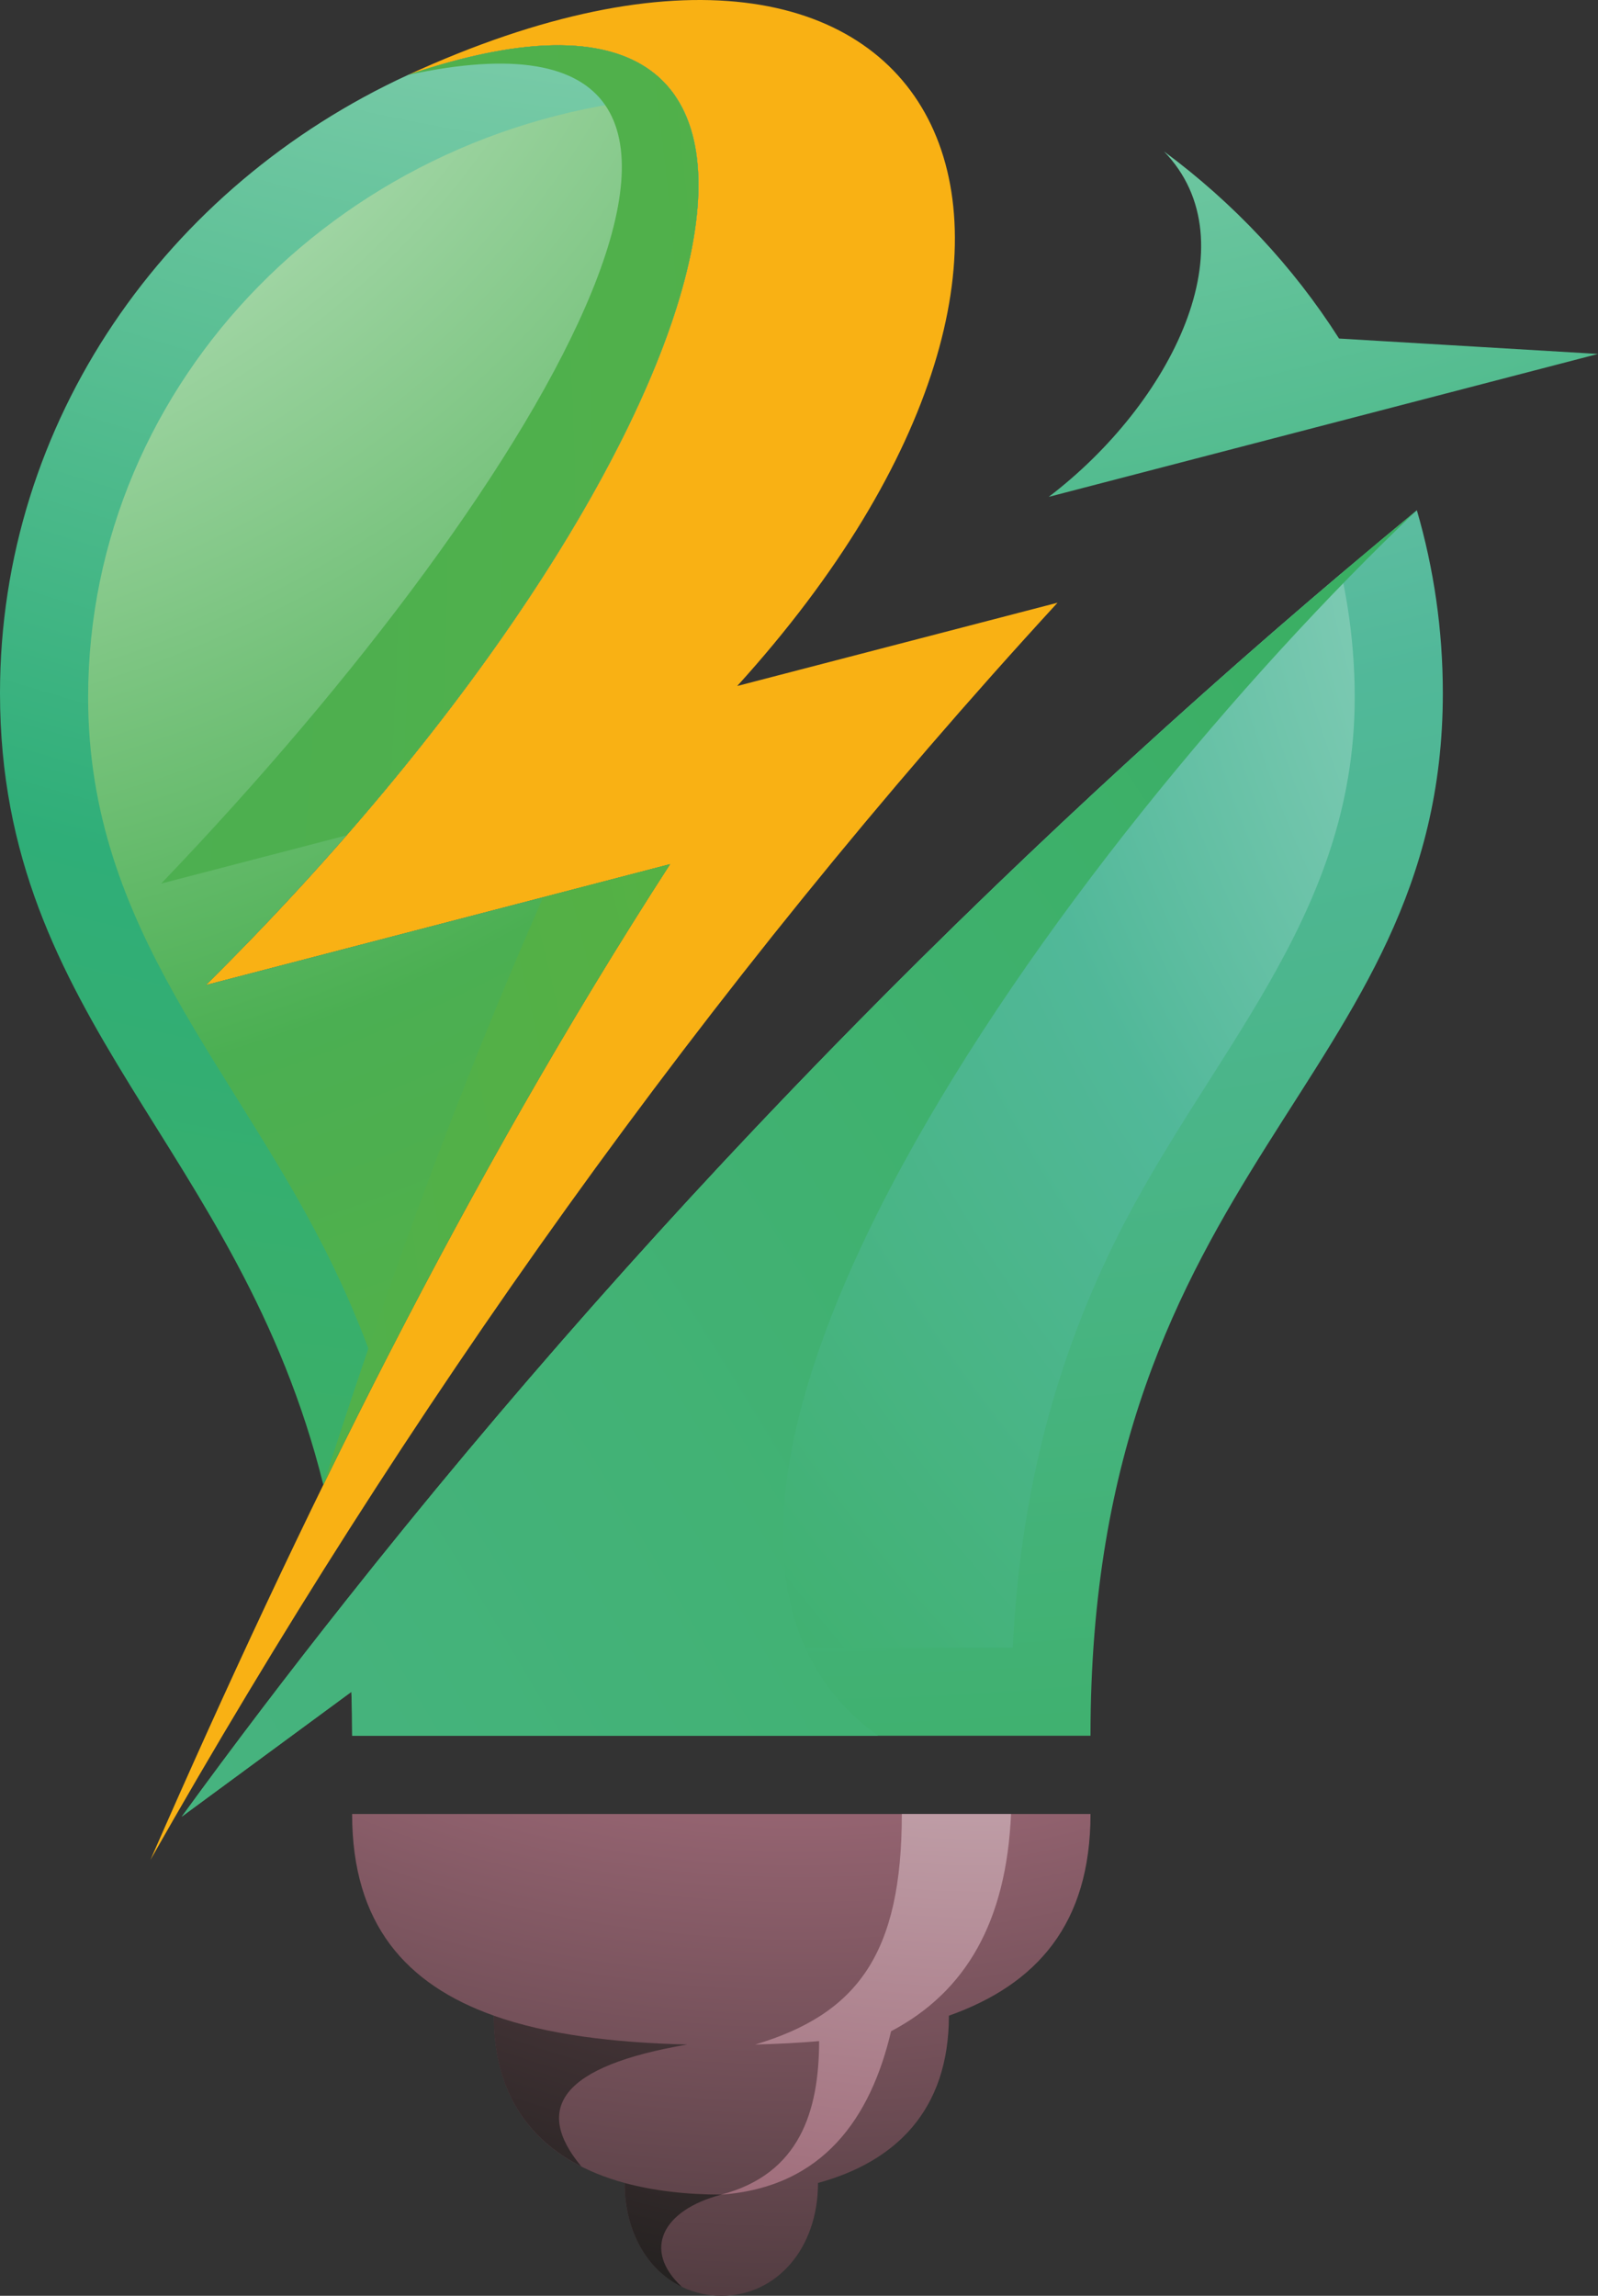
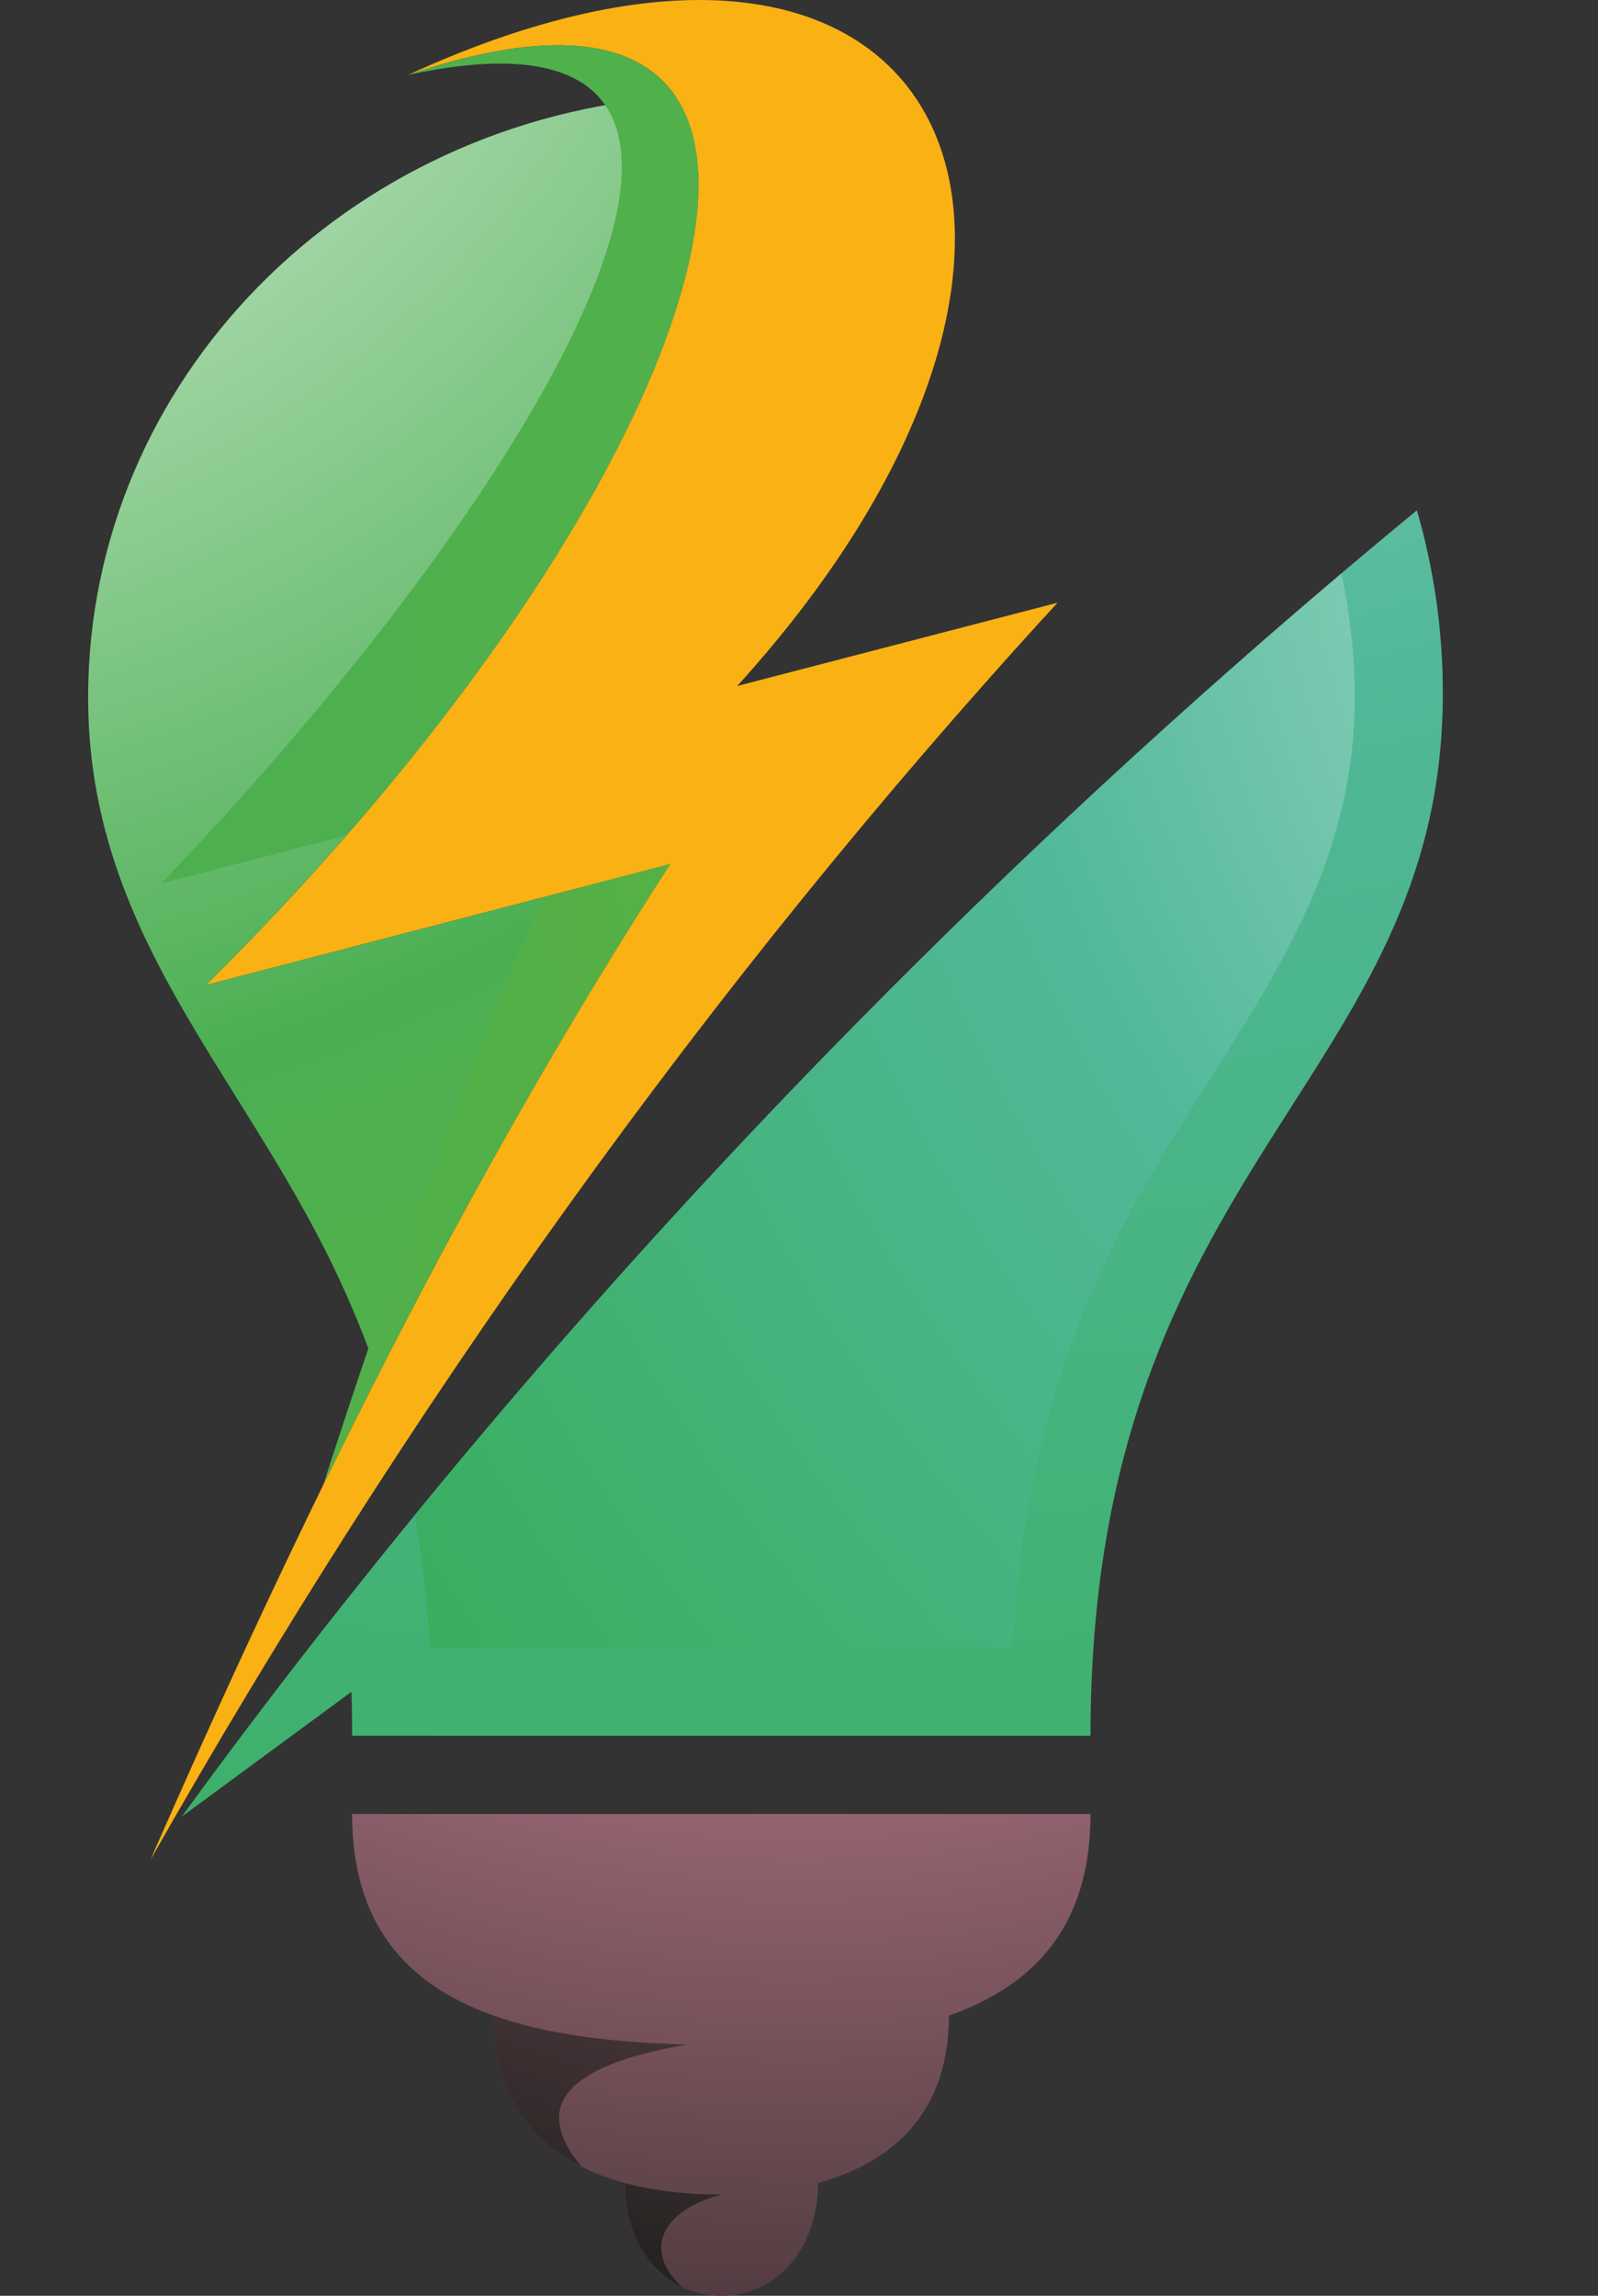
<svg xmlns="http://www.w3.org/2000/svg" xmlns:xlink="http://www.w3.org/1999/xlink" id="uuid-2f678d53-e11e-4a26-98b6-dbbbebfb6ade" viewBox="0 0 94.708 136.027">
  <rect x="0" y="0" width="94.708" height="136.027" fill="#333333" stroke="none" />
  <defs>
    <style>.uuid-4d4e3f5c-959b-4c00-9562-36956dc8385f{fill:url(#uuid-faa0b7d6-328d-4c77-9b80-81719e0ca0e4);}.uuid-4d4e3f5c-959b-4c00-9562-36956dc8385f,.uuid-df46e49e-a94d-4765-9ae1-3b4ffacae9f8,.uuid-e18535f7-c139-4c8b-a691-32fa61fe5b5a,.uuid-7f6c69cf-539f-43cb-a253-7e80bf190b97,.uuid-32bc84f5-9a63-445e-a700-759a1de42245,.uuid-b977c87d-f7e8-4268-a6f1-b3e591d21af8,.uuid-4a73b584-2f31-4fb9-a3d6-90f7b2e18d98,.uuid-f8964ee1-373f-4846-a645-c6a218617360,.uuid-c87dfdee-ce6c-45e3-8339-d71a6c668613,.uuid-4a163715-e720-41be-9fe0-b132cab9e406,.uuid-8d51b749-1e8b-4218-843b-8e311670fafa{fill-rule:evenodd;}.uuid-df46e49e-a94d-4765-9ae1-3b4ffacae9f8{fill:url(#uuid-57f8e913-f127-4c85-80b2-beb6a97712da);}.uuid-e18535f7-c139-4c8b-a691-32fa61fe5b5a{fill:url(#uuid-2107b7e6-38b2-4ee0-82fd-27e4a349204e);}.uuid-7f6c69cf-539f-43cb-a253-7e80bf190b97{fill:url(#uuid-af6be8d4-9f37-48ef-a2bc-3107de6fb13f);}.uuid-32bc84f5-9a63-445e-a700-759a1de42245{fill:url(#uuid-e663a117-afef-435a-9f56-8ac83c735297);}.uuid-b977c87d-f7e8-4268-a6f1-b3e591d21af8{fill:url(#uuid-cdc29df3-7238-4f29-8993-86b571f8e857);}.uuid-4a73b584-2f31-4fb9-a3d6-90f7b2e18d98{fill:url(#uuid-aeedd2cf-af28-44e5-80d7-13d969613999);}.uuid-f8964ee1-373f-4846-a645-c6a218617360{fill:url(#uuid-acc07a68-adbc-4abf-87e1-e0b54a7d5151);}.uuid-c87dfdee-ce6c-45e3-8339-d71a6c668613{fill:url(#uuid-f637b749-0e3c-4a75-971d-51cdf91787d4);}.uuid-4a163715-e720-41be-9fe0-b132cab9e406{fill:url(#uuid-6b0f44cb-60e9-4792-9f74-a61ccba9bade);}.uuid-8d51b749-1e8b-4218-843b-8e311670fafa{fill:#f9b114;}</style>
    <radialGradient id="uuid-6b0f44cb-60e9-4792-9f74-a61ccba9bade" cx="47.29" cy="67.917" fx="47.29" fy="67.917" r="116.475" gradientTransform="translate(0 -15.753) scale(1 .951)" gradientUnits="userSpaceOnUse">
      <stop offset="0" stop-color="#fff" />
      <stop offset=".5" stop-color="#9c6876" />
      <stop offset="1" stop-color="#1d1d1b" />
    </radialGradient>
    <radialGradient id="uuid-57f8e913-f127-4c85-80b2-beb6a97712da" cx="66.883" cy="39.745" fx="66.883" fy="39.745" r="125.636" xlink:href="#uuid-6b0f44cb-60e9-4792-9f74-a61ccba9bade" />
    <radialGradient id="uuid-2107b7e6-38b2-4ee0-82fd-27e4a349204e" cx="58.562" cy="76.372" fx="58.562" fy="76.372" r="163.08" xlink:href="#uuid-6b0f44cb-60e9-4792-9f74-a61ccba9bade" />
    <radialGradient id="uuid-cdc29df3-7238-4f29-8993-86b571f8e857" cx="45.013" cy="-83.314" fx="45.013" fy="-83.314" r="293.436" gradientTransform="translate(0 -15.753) scale(1 .951)" gradientUnits="userSpaceOnUse">
      <stop offset="0" stop-color="#fff" />
      <stop offset=".5" stop-color="#51b899" />
      <stop offset="1" stop-color="#28a737" />
    </radialGradient>
    <radialGradient id="uuid-e663a117-afef-435a-9f56-8ac83c735297" cx="146.863" cy="40.523" fx="146.863" fy="40.523" r="180.5" xlink:href="#uuid-cdc29df3-7238-4f29-8993-86b571f8e857" />
    <radialGradient id="uuid-aeedd2cf-af28-44e5-80d7-13d969613999" cx="-358.107" cy="339.334" fx="-358.107" fy="339.334" r="674.541" xlink:href="#uuid-cdc29df3-7238-4f29-8993-86b571f8e857" />
    <radialGradient id="uuid-faa0b7d6-328d-4c77-9b80-81719e0ca0e4" cx="46.053" cy="-79.153" fx="46.053" fy="-79.153" r="307.968" gradientTransform="translate(0 -15.753) scale(1 .951)" gradientUnits="userSpaceOnUse">
      <stop offset="0" stop-color="#fff" />
      <stop offset=".5" stop-color="#2fae78" />
      <stop offset="1" stop-color="#64b32f" />
    </radialGradient>
    <radialGradient id="uuid-af6be8d4-9f37-48ef-a2bc-3107de6fb13f" cx="-14.811" cy="-4.241" fx="-14.811" fy="-4.241" r="182.106" gradientTransform="translate(0 -15.753) scale(1 .951)" gradientUnits="userSpaceOnUse">
      <stop offset="0" stop-color="#fff" />
      <stop offset=".5" stop-color="#4baf52" />
      <stop offset="1" stop-color="#64b32f" />
    </radialGradient>
    <radialGradient id="uuid-acc07a68-adbc-4abf-87e1-e0b54a7d5151" cx="-191.165" cy="50.901" fx="-191.165" fy="50.901" r="381.843" xlink:href="#uuid-af6be8d4-9f37-48ef-a2bc-3107de6fb13f" />
    <radialGradient id="uuid-f637b749-0e3c-4a75-971d-51cdf91787d4" cx="-145.904" cy="117.488" fx="-145.904" fy="117.488" r="273.11" xlink:href="#uuid-af6be8d4-9f37-48ef-a2bc-3107de6fb13f" />
  </defs>
  <g id="uuid-4191d1cc-b229-41e3-9c7c-fe177ca189f0">
    <path class="uuid-4a163715-e720-41be-9fe0-b132cab9e406" d="M42.755,107.48h-21.886c0,6.527,3.203,10.103,8.404,11.95,0,5.613,3.158,8.659,7.745,9.911,0,3.895,2.478,6.686,5.737,6.686,3.259,0,5.726-2.791,5.726-6.686,4.587-1.252,7.757-4.298,7.757-9.911,5.2-1.847,8.392-5.423,8.392-11.95h-21.875Z" />
    <path class="uuid-df46e49e-a94d-4765-9ae1-3b4ffacae9f8" d="M34.452,128.364c-3.158-1.602-5.189-4.446-5.189-8.934,3.181,1.124,7.086,1.602,11.473,1.708-7.466,1.273-9.152,3.768-6.283,7.226ZM42.755,130.031c-2.053,0-3.995-.222-5.737-.689,0,2.886,1.362,5.179,3.393,6.155-2.343-2.175-1.183-4.541,2.343-5.465Z" />
-     <path class="uuid-e18535f7-c139-4c8b-a691-32fa61fe5b5a" d="M44.765,121.138c1.305-.033,2.567-.095,3.783-.202-.011,4.139-1.138,7.864-5.793,9.094,6.038-.435,8.851-4.562,10.056-9.678,4.464-2.355,6.83-6.526,7.11-12.873h-6.473c0,8.288-2.634,11.843-8.683,13.658Z" />
    <path class="uuid-b977c87d-f7e8-4268-a6f1-b3e591d21af8" d="M20.424,94.937c-3.303,4.17-6.529,8.404-9.654,12.702l10.056-7.397c.033.839.044,1.709.044,2.6h43.76c0-33.979,20.882-38.659,20.882-61.772,0-3.757-.535-7.386-1.539-10.835-22.914,18.889-44.554,40.697-63.549,64.702Z" />
    <path class="uuid-32bc84f5-9a63-445e-a700-759a1de42245" d="M24.576,89.78c.457,2.568.759,5.179.904,7.843h34.542c.413-8.362,2.199-16.194,6.004-23.952,5.48-11.163,14.263-19.197,14.263-32.345,0-2.515-.28-4.977-.793-7.343-19.62,16.618-38.224,35.37-54.921,55.798Z" />
-     <path class="uuid-4a73b584-2f31-4fb9-a3d6-90f7b2e18d98" d="M20.424,94.937c-3.303,4.17-6.529,8.404-9.654,12.702l10.056-7.397c.033.839.044,1.709.044,2.6h31.171c-18.002-12.926,11.083-52.773,31.931-72.608-22.914,18.889-44.554,40.697-63.549,64.702Z" />
    <path class="uuid-8d51b749-1e8b-4218-843b-8e311670fafa" d="M24.185,4.438c28.749-9.774,19.251,23.007-11.987,53.93l27.51-7.163c-12.12,18.762-21.908,38.691-30.791,58.992,15.021-26.487,32.934-51.818,53.76-74.486l-18.985,4.935C67.9,13.978,56.148-10.238,24.185,4.438Z" />
-     <path class="uuid-4d4e3f5c-959b-4c00-9562-36956dc8385f" d="M12.199,58.368l27.51-7.163c-7.722,11.949-14.43,24.248-20.546,36.77C14.174,67.898,0,60.575,0,41.071,0,24.941,9.877,11.017,24.185,4.438c28.749-9.774,19.251,23.007-11.987,53.93ZM68.983,8.969c5.234,5.391.424,14.952-6.83,20.471l18.191-4.733,14.363-3.736-15.346-.912c-2.723-4.277-6.25-8.034-10.379-11.09Z" />
    <path class="uuid-7f6c69cf-539f-43cb-a253-7e80bf190b97" d="M40.043,5.722C20.58,7.049,5.223,22.478,5.223,41.325c0,13.838,8.839,21.946,14.52,33.693,1.037,2.154,1.919,4.298,2.656,6.462,5.235-10.282,10.926-20.396,17.31-30.275l-27.51,7.163C34.252,36.529,45.468,13.776,40.043,5.722Z" />
    <path class="uuid-f8964ee1-373f-4846-a645-c6a218617360" d="M24.185,4.438c25.323-5.465,8.627,23.643-14.632,47.913l10.982-2.855C44.899,21.566,50.189-4.402,24.185,4.438Z" />
    <path class="uuid-c87dfdee-ce6c-45e3-8339-d71a6c668613" d="M19.162,87.976c6.116-12.522,12.824-24.821,20.546-36.77l-7.521,1.963c-5.033,11.45-9.274,23.081-13.025,34.808Z" />
  </g>
</svg>